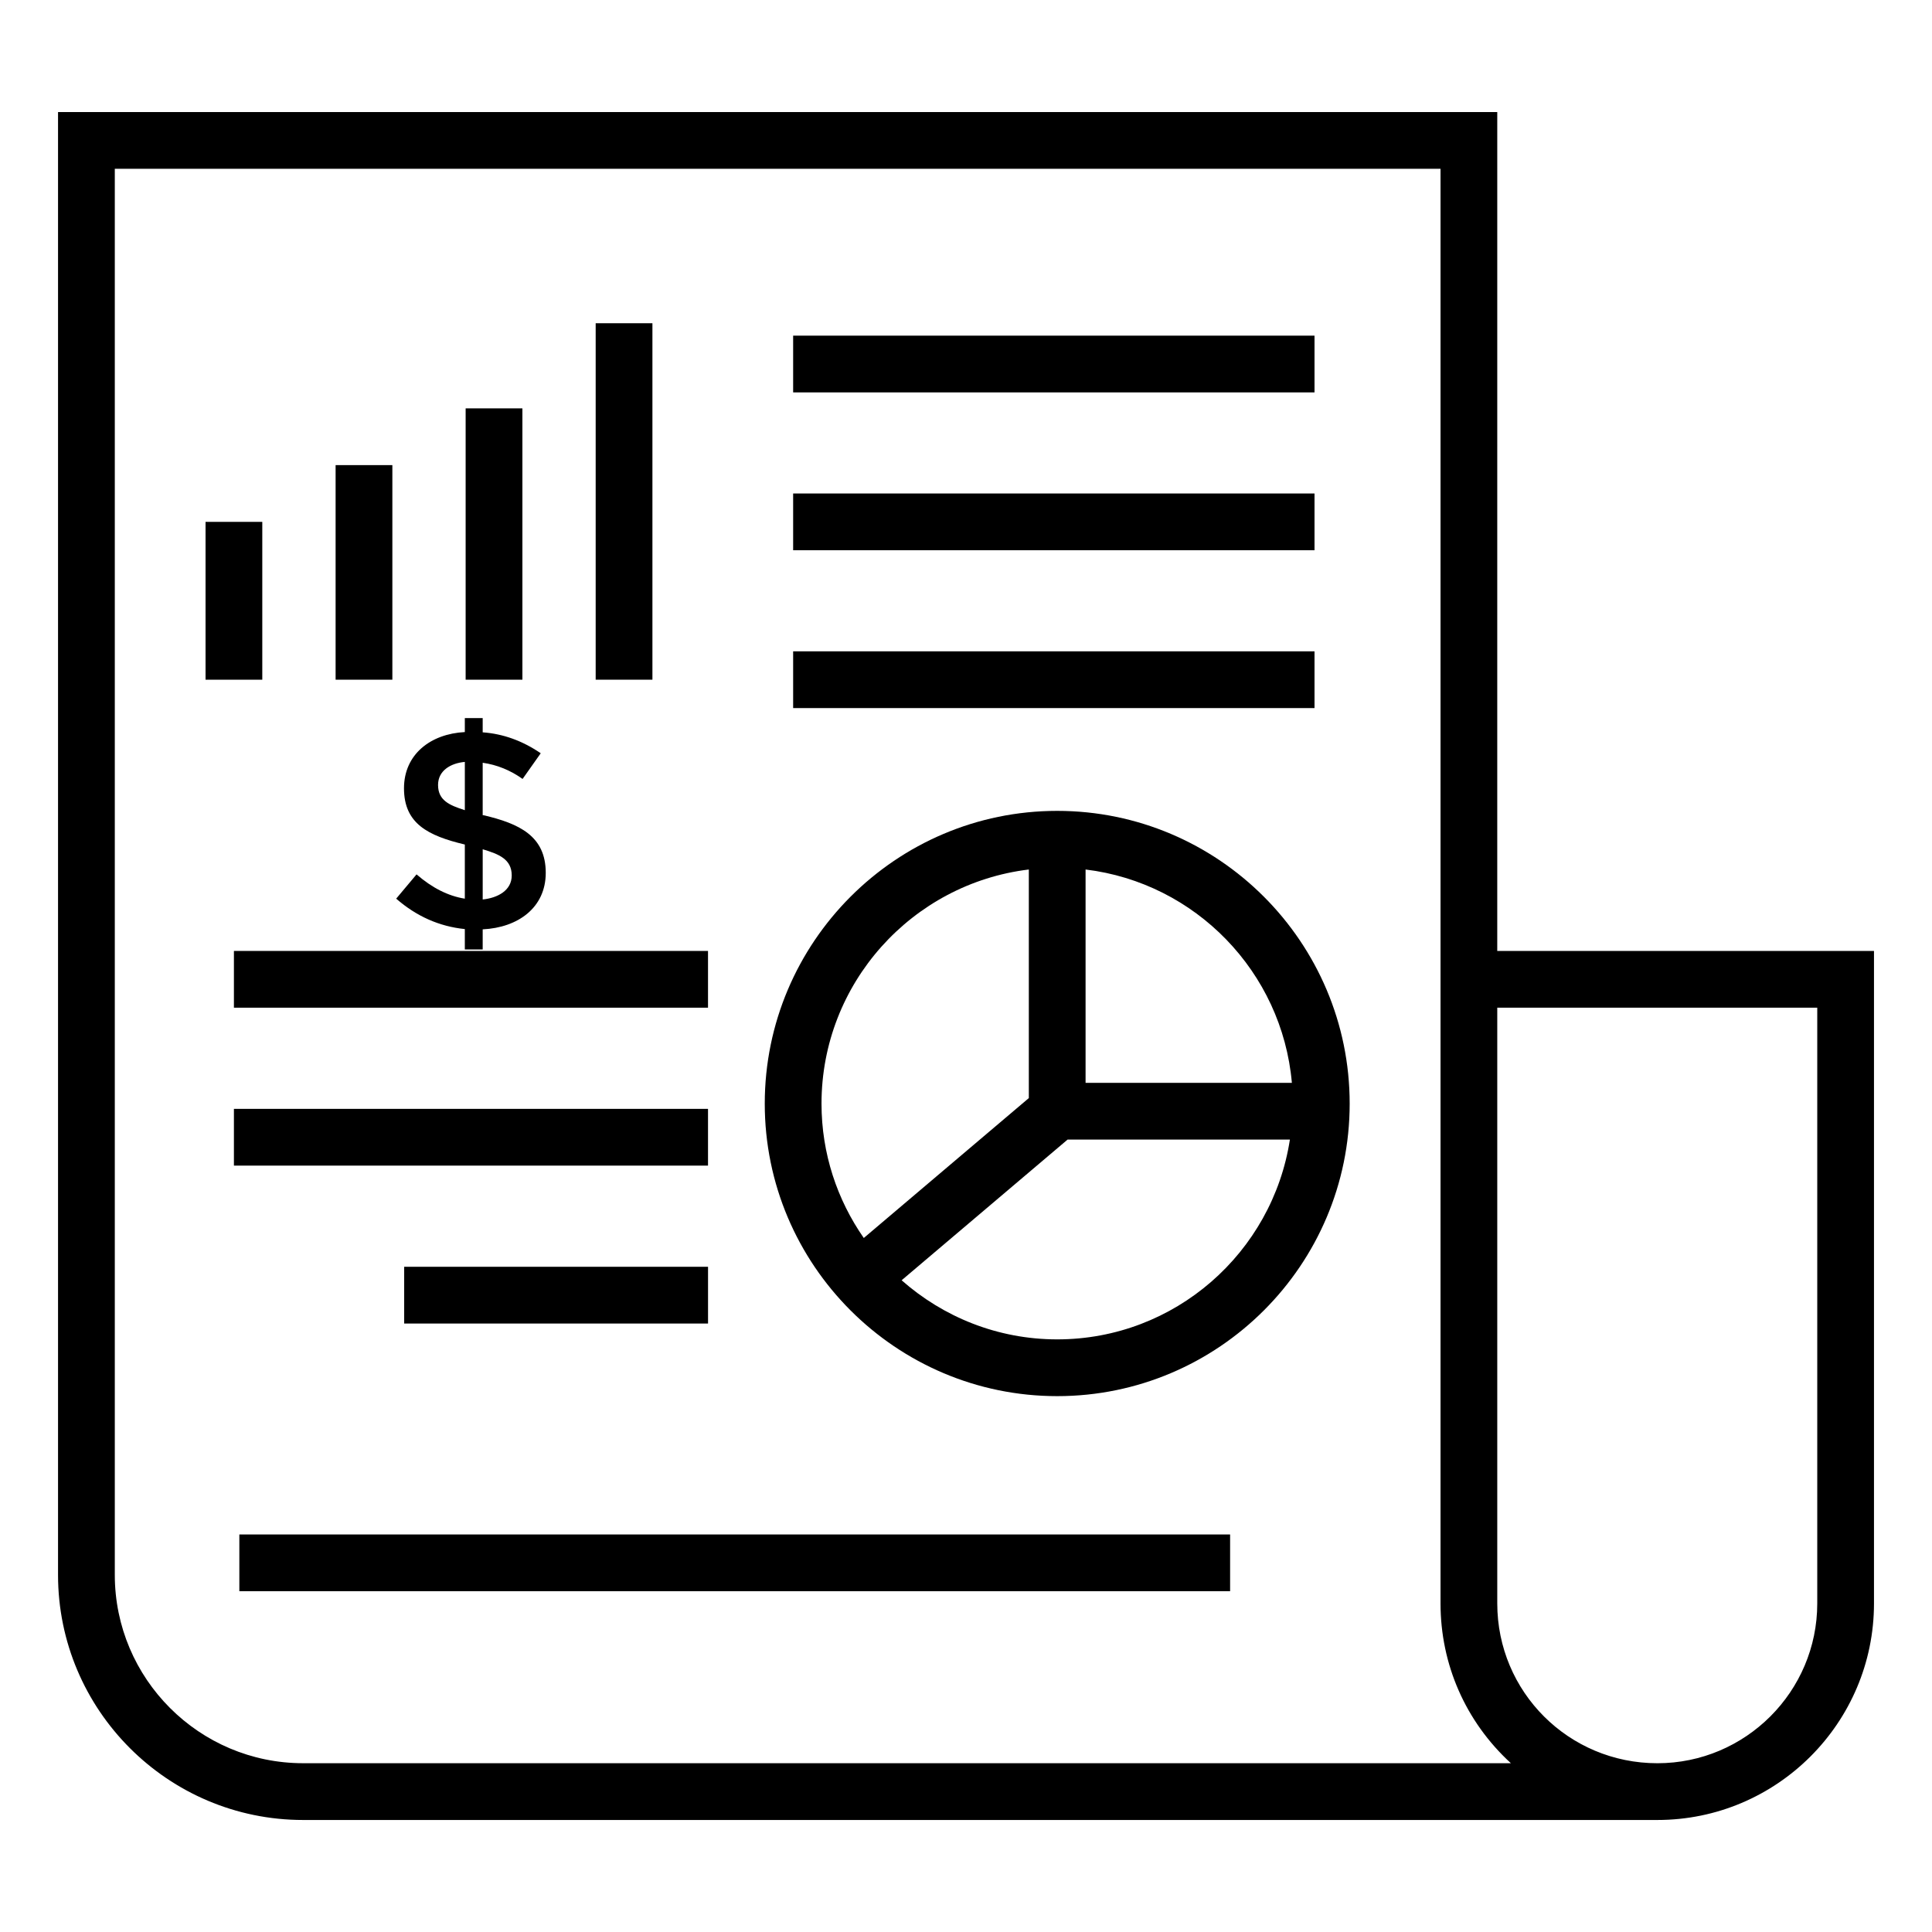
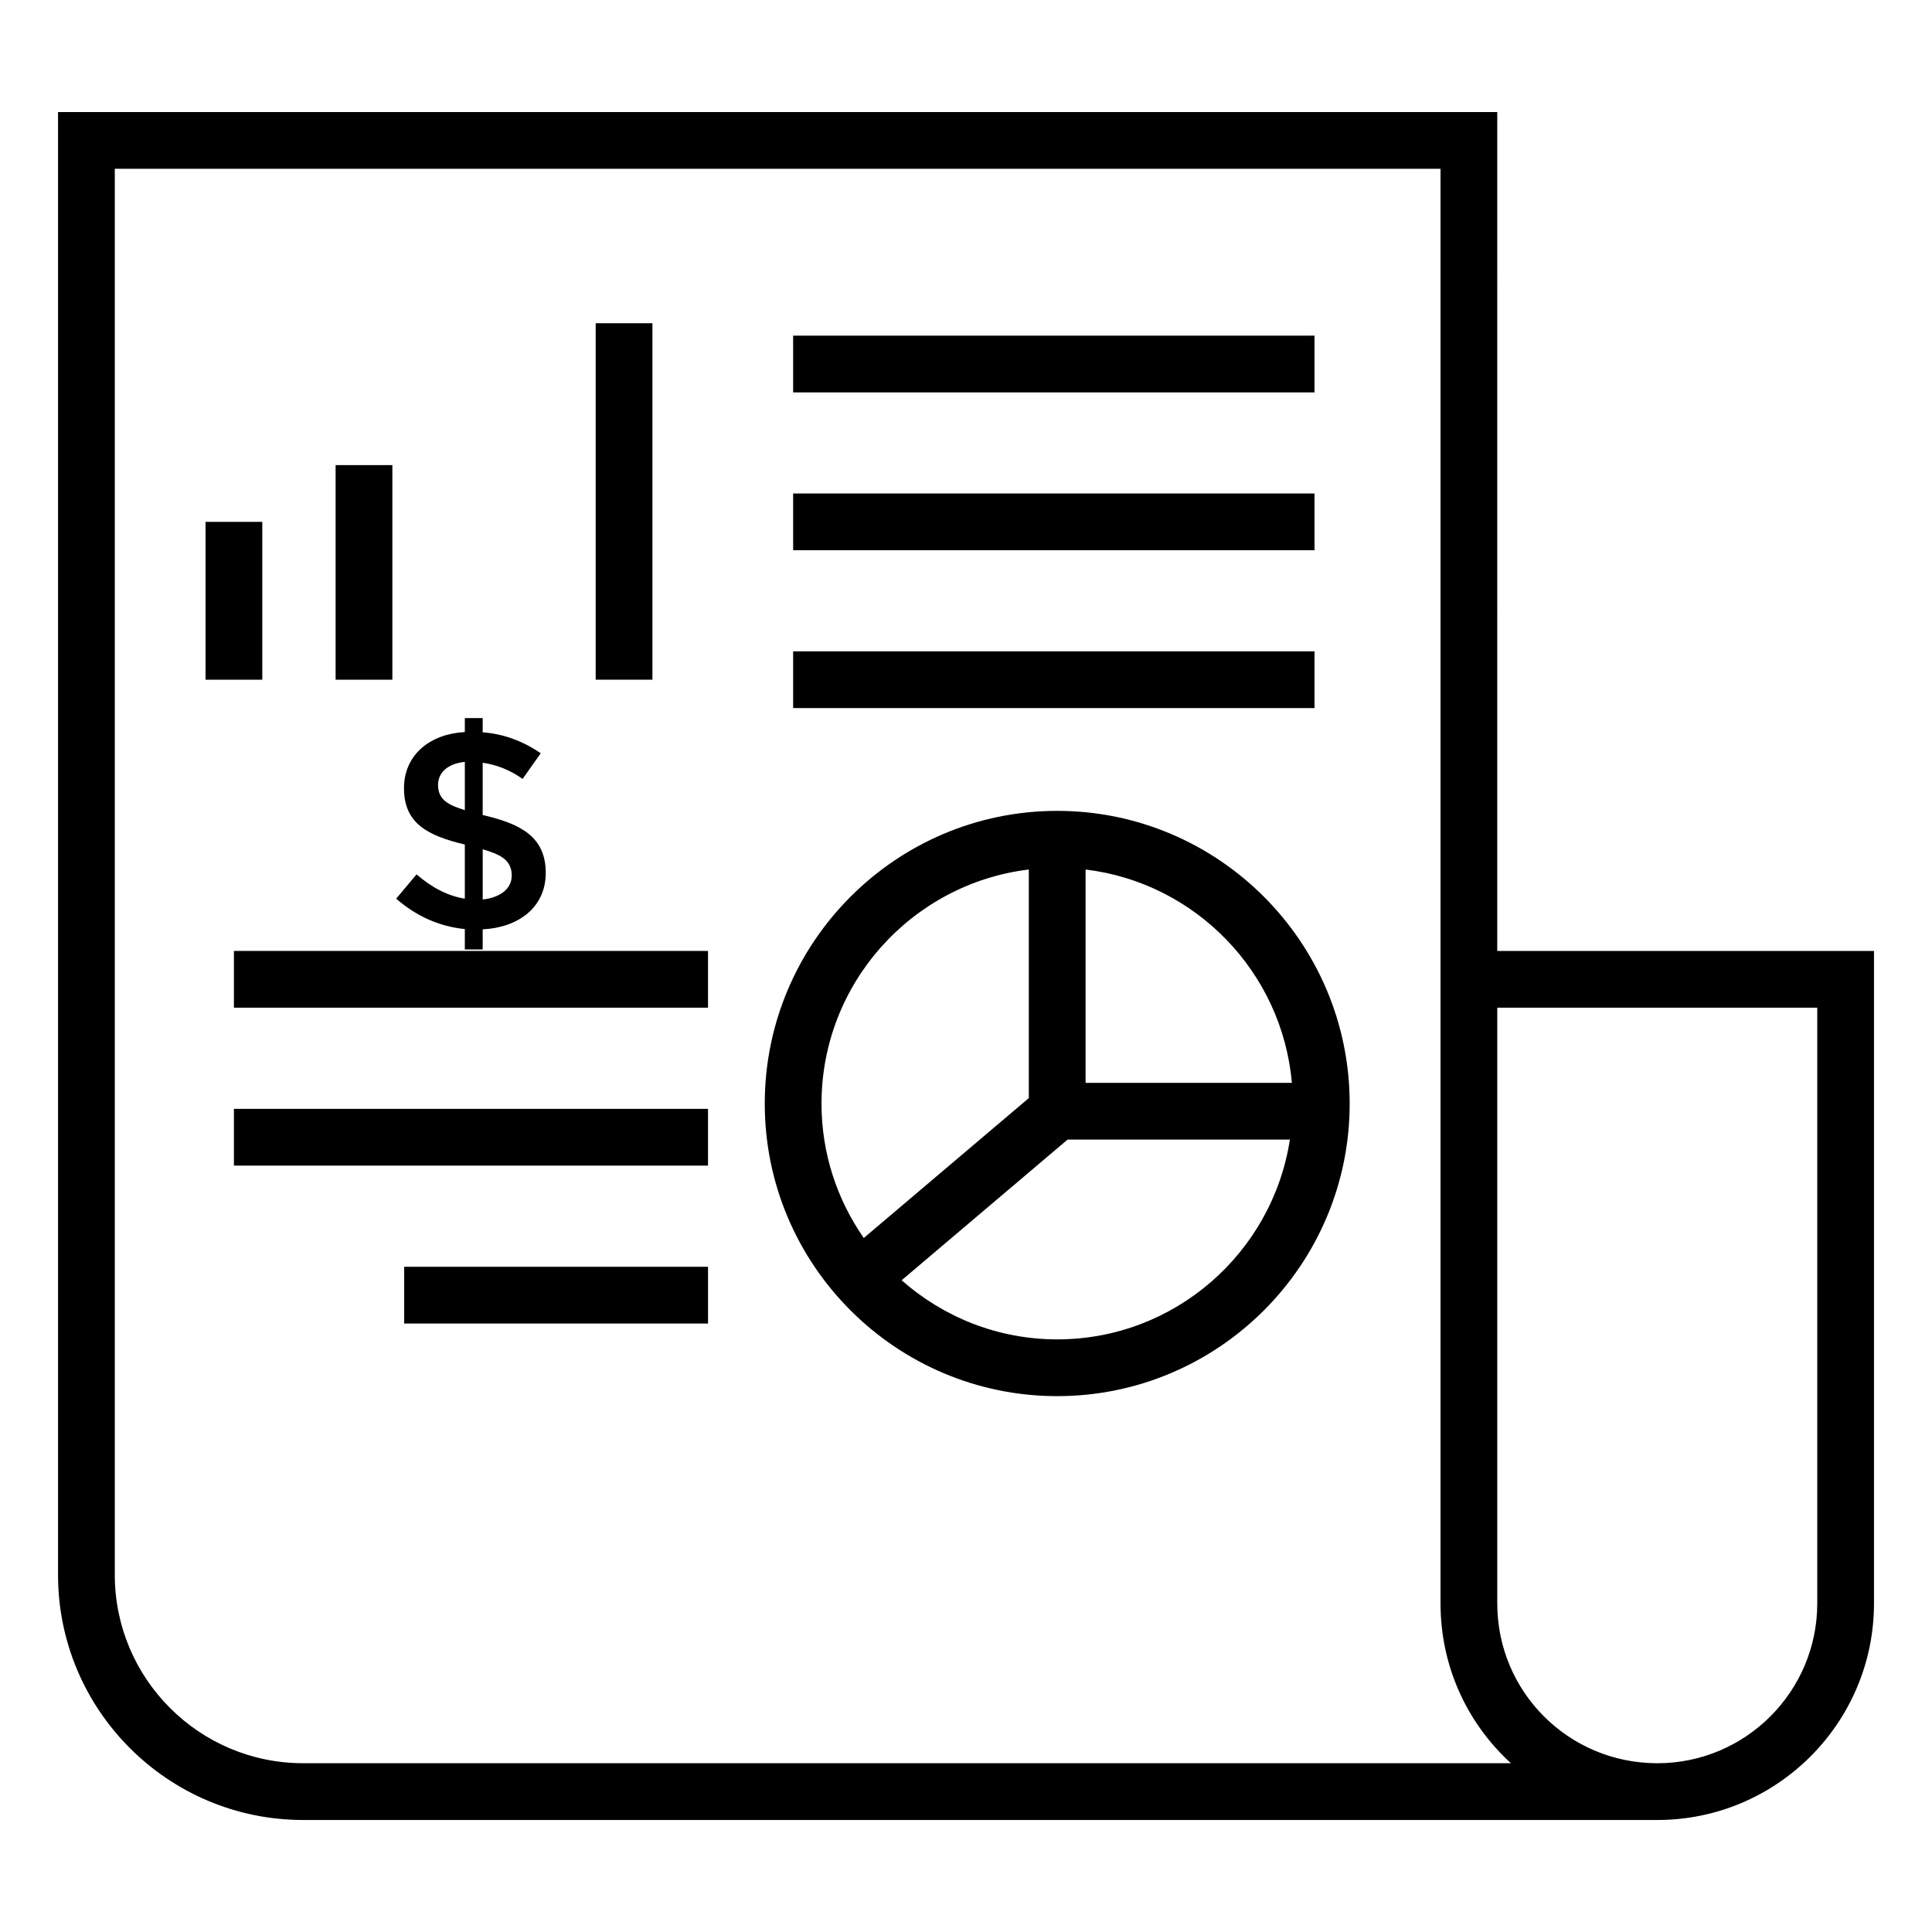
<svg xmlns="http://www.w3.org/2000/svg" fill="#000000" width="800px" height="800px" version="1.1" viewBox="144 144 512 512">
  <g>
    <path d="m540.79 173.69h-381.41v387.68c0 35.809 29.133 64.945 64.945 64.945h358.9c31.648 0 57.402-25.746 57.402-57.395v-172.91h-99.84zm3.606 437.58h-320.07c-27.516 0-49.902-22.387-49.902-49.906v-372.64h351.33v380.19c0 16.109 6.582 31.285 18.645 42.355zm81.195-200.22v157.87c0 23.355-19.004 42.355-42.363 42.355-23.527 0-42.438-18.914-42.438-42.355v-157.87z" />
    <path d="m354.19 232.95h138.17v15.039h-138.17z" />
    <path d="m354.19 274.78h138.17v15.039h-138.17z" />
    <path d="m354.19 316.61h138.17v15.039h-138.17z" />
    <path d="m198.47 282.3h15.039v41.828h-15.039z" />
    <path d="m232.94 267.26h15.039v56.867h-15.039z" />
-     <path d="m267.4 252.22h15.039v71.906h-15.039z" />
    <path d="m301.86 229.66h15.039v94.465h-15.039z" />
    <path d="m205.99 396.01h125.64v15.039h-125.64z" />
    <path d="m205.99 437.86h125.64v15.039h-125.64z" />
    <path d="m251.11 479.71h80.527v15.039h-80.527z" />
-     <path d="m207.43 550.65h262.56v15.039h-262.56z" />
    <path d="m424.17 358.89c-42.73 0-77.5 34.809-77.5 77.594 0 42.738 34.77 77.508 77.5 77.508 42.738 0 77.508-34.77 77.508-77.508 0-42.785-34.77-77.594-77.508-77.594zm62.191 72.074h-54.672v-56.535c29.105 3.516 52.086 27.121 54.672 56.535zm-69.711-56.535v60.574l-43.738 37.078c-7.043-10.109-11.203-22.371-11.203-35.598 0-31.938 24.039-58.32 54.941-62.055zm7.519 124.52c-15.805 0-30.215-5.949-41.227-15.664l43.984-37.285h58.91c-4.609 29.934-30.465 52.949-61.668 52.949z" />
    <path d="m254.39 375.72-5.398 6.434c5.375 4.684 11.438 7.371 18.191 8.059v5.398h4.734v-5.324c9.367-0.461 16.711-5.746 16.711-14.977 0-9.77-7.019-13.043-16.488-15.27h-0.223v-13.902c3.793 0.543 7.32 1.973 10.574 4.289l4.809-6.805c-4.832-3.305-9.961-5.152-15.383-5.547v-3.769h-4.734v3.699c-9.074 0.469-16.121 5.898-16.121 14.902 0 9.348 6.332 12.562 16.121 14.902v14.348c-4.383-0.695-8.648-2.84-12.793-6.438zm17.531-6.656c4.34 1.301 7.691 2.648 7.691 6.949 0 3.977-3.738 5.949-7.691 6.359zm-11.832-17.047c0-3.769 3.297-5.762 7.098-6.102v12.793c-4.125-1.324-7.098-2.602-7.098-6.691z" />
  </g>
</svg>